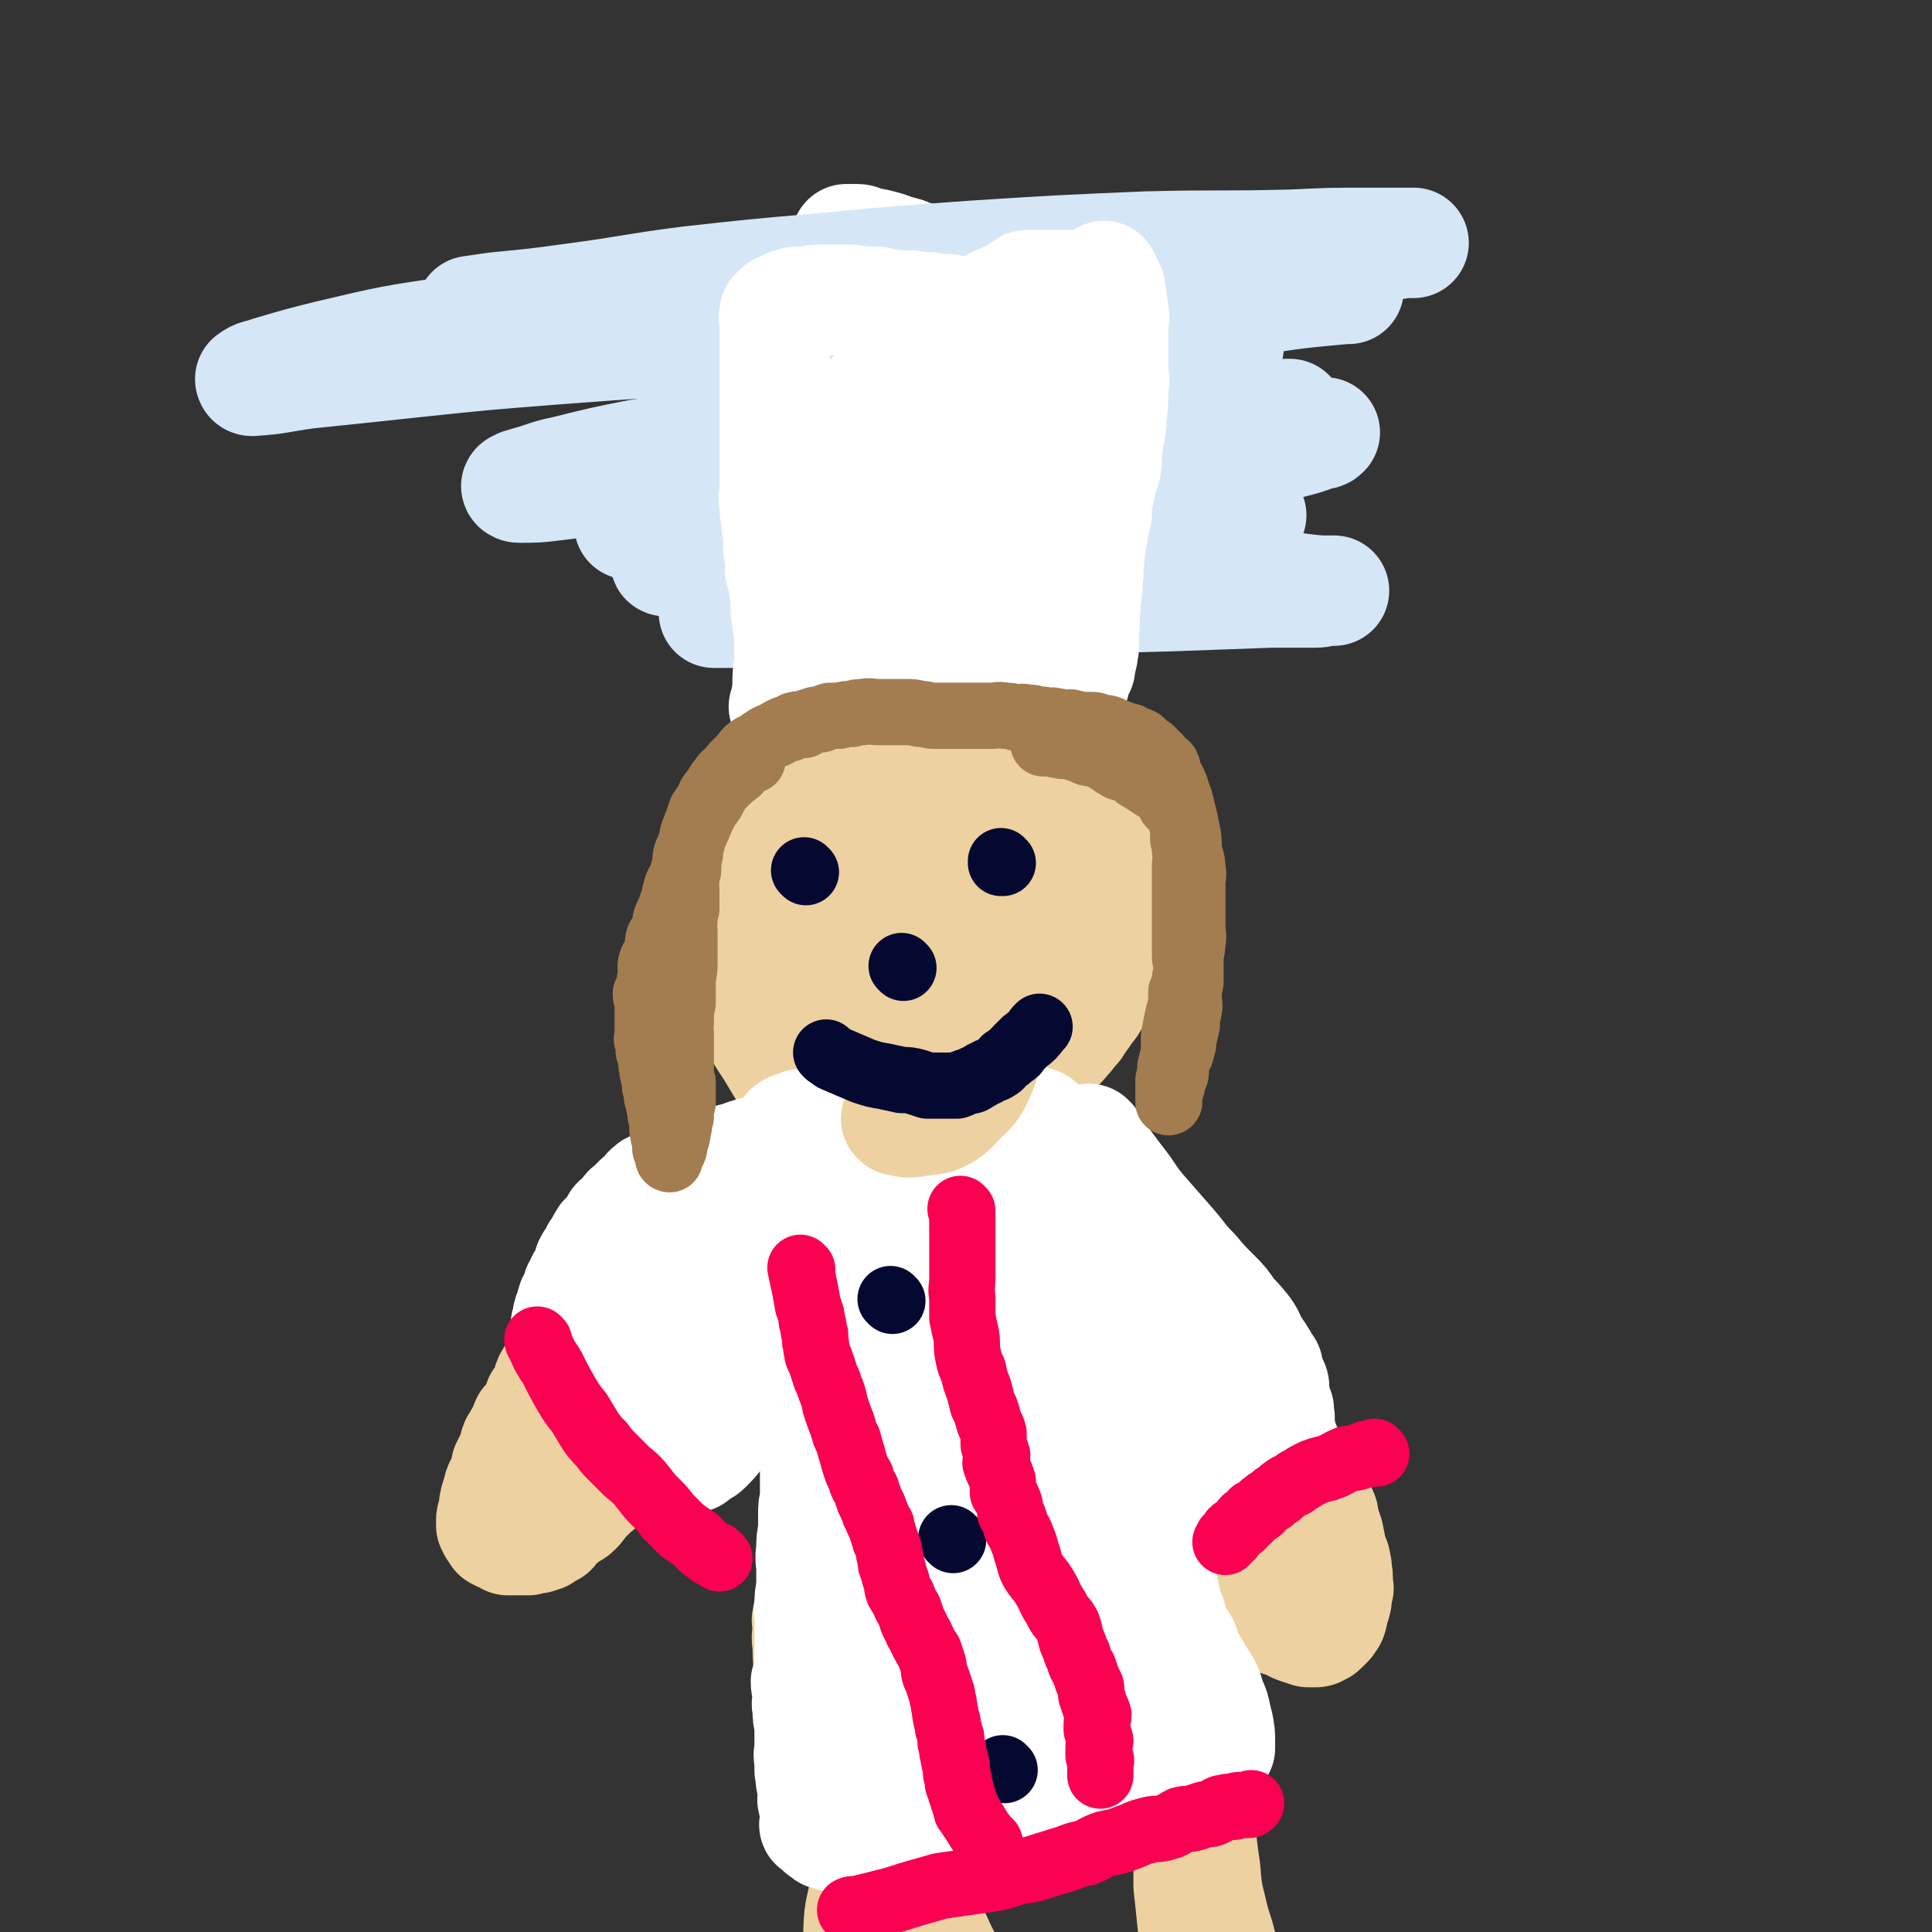
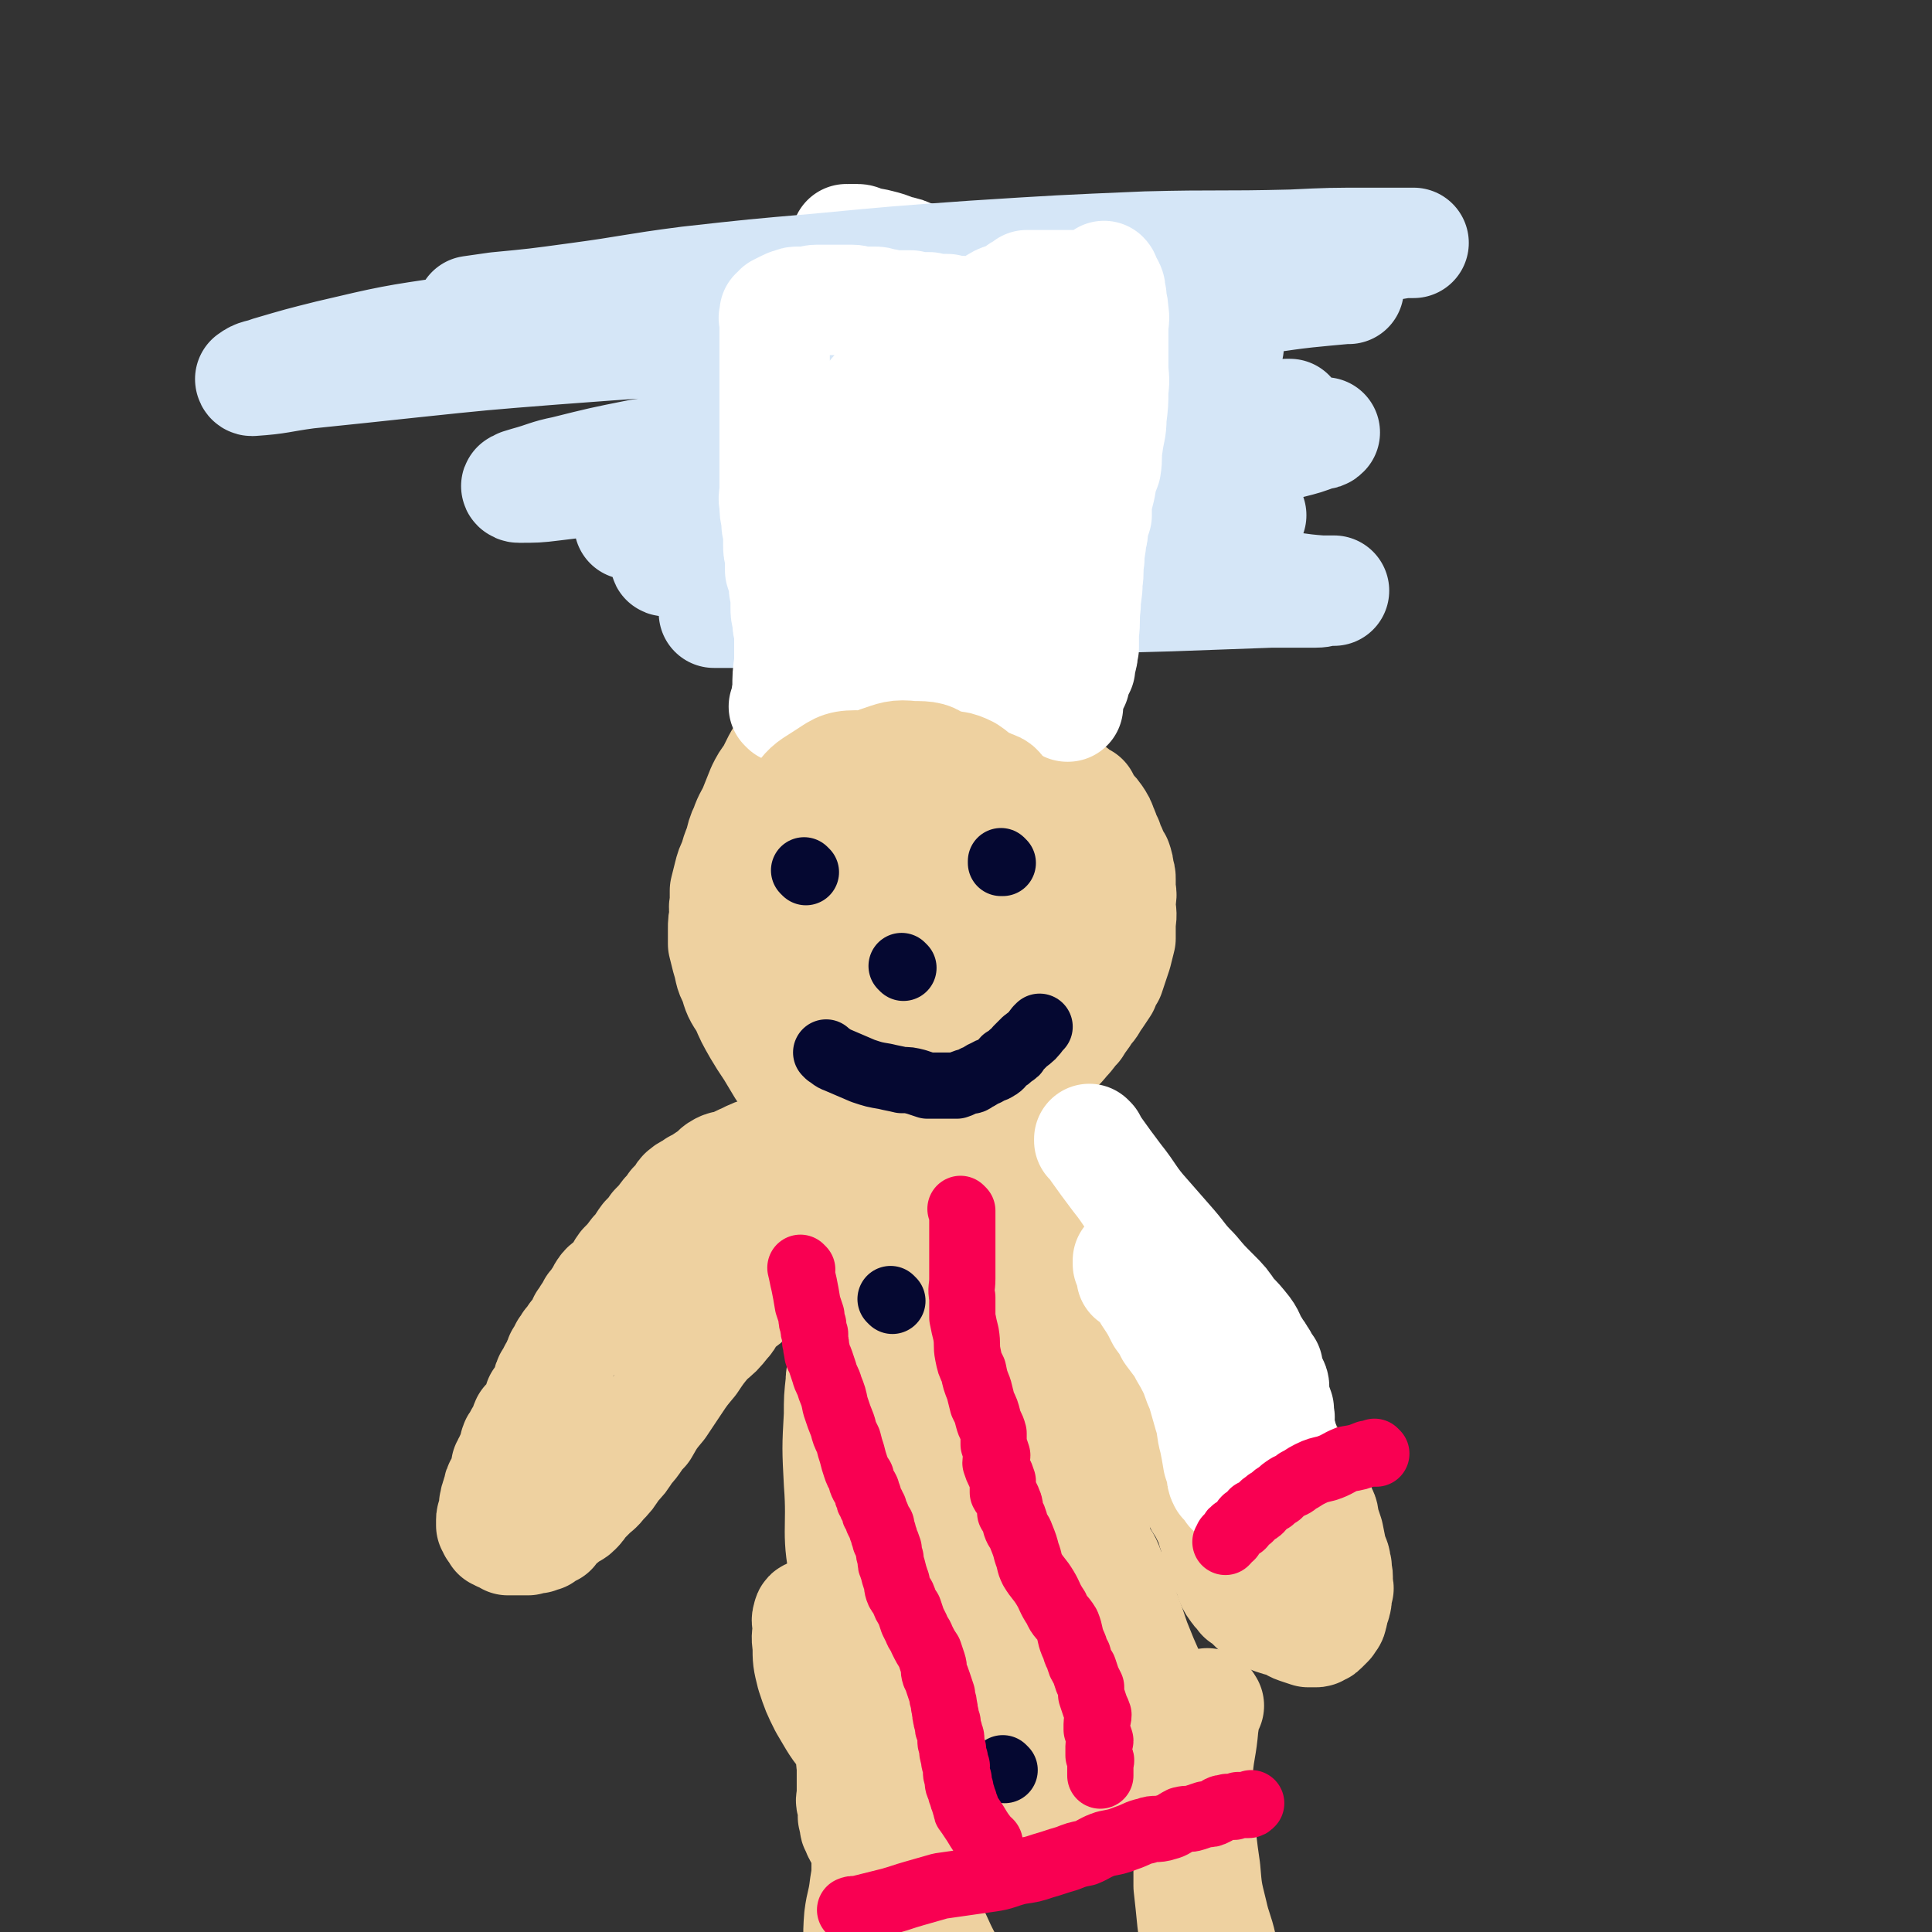
<svg xmlns="http://www.w3.org/2000/svg" viewBox="0 0 1050 1050" version="1.1">
  <rect x="0" y="0" width="1050" height="1050" fill="#333333" stroke="none" />
  <g fill="none" stroke="#EED1A0" stroke-width="60" stroke-linecap="round" stroke-linejoin="round">
    <path d="M511,375c0,0 -1,-1 -1,-1 0,0 0,1 1,1 0,0 0,0 0,0 0,0 -1,-1 -1,-1 0,0 0,1 1,1 0,0 0,0 0,0 0,0 -1,-1 -1,-1 0,0 0,1 1,1 0,0 0,0 0,0 0,0 -1,-1 -1,-1 0,0 0,1 1,1 0,0 0,0 0,0 -3,-1 -3,-1 -5,-1 -4,-2 -4,-2 -9,-3 -4,-1 -4,-1 -7,-1 -3,-1 -3,0 -5,0 -2,0 -2,0 -3,0 -3,0 -3,0 -5,1 -1,0 -1,0 -3,0 -2,1 -2,1 -4,2 -2,1 -2,1 -4,2 -2,1 -2,1 -4,2 -2,1 -2,1 -4,2 -2,1 -2,1 -3,3 -1,1 -1,1 -2,3 -2,2 -2,1 -5,3 -1,1 -1,2 -3,4 -2,2 -2,1 -4,3 -2,2 -2,2 -3,4 -2,2 -2,2 -5,4 -2,2 -2,1 -4,3 -2,2 -1,2 -3,4 -1,2 -2,1 -3,3 -2,4 -2,4 -4,8 -3,4 -3,4 -5,8 -2,5 -2,5 -4,10 -2,5 -3,5 -5,11 -2,4 -2,5 -3,9 -2,5 -2,5 -3,9 -2,4 -2,4 -3,8 -1,4 -1,4 -2,8 0,3 0,3 0,7 -1,3 0,3 0,6 -1,4 -1,4 -1,8 0,4 0,4 0,8 1,4 1,4 2,8 2,6 1,7 4,12 2,7 2,7 6,13 3,7 3,7 7,14 3,5 3,5 7,11 3,5 3,5 6,10 4,5 4,5 7,9 3,4 3,5 7,8 4,3 4,3 8,5 5,3 5,3 10,5 5,3 5,2 11,4 6,1 6,1 11,2 7,0 7,0 14,0 5,1 6,1 11,1 6,-1 6,-2 13,-3 5,-2 5,-1 11,-3 5,-2 5,-2 10,-5 5,-3 5,-3 10,-7 5,-3 5,-3 9,-6 4,-4 4,-4 8,-8 3,-5 2,-5 6,-9 4,-5 4,-4 8,-9 3,-3 3,-4 6,-7 3,-5 3,-4 6,-9 3,-3 2,-3 5,-7 2,-3 2,-3 4,-6 1,-3 1,-3 3,-6 1,-3 1,-3 2,-6 1,-3 1,-3 2,-6 1,-4 1,-4 2,-8 0,-5 0,-5 0,-9 1,-5 0,-5 0,-10 0,-4 1,-4 0,-7 0,-3 0,-3 0,-6 0,-2 0,-2 -1,-5 0,-2 0,-2 -1,-5 -2,-3 -2,-3 -3,-6 -1,-2 -1,-2 -2,-5 -2,-3 -1,-3 -3,-7 -1,-3 -1,-3 -3,-6 -2,-3 -2,-2 -4,-5 -2,-2 -2,-2 -3,-5 -2,-1 -2,-1 -4,-2 -2,-3 -3,-2 -5,-4 -4,-3 -3,-3 -7,-5 -3,-2 -3,-2 -7,-4 -4,-2 -4,-2 -7,-3 -4,-2 -4,-2 -8,-4 -3,-1 -4,-1 -7,-2 -2,-1 -2,-2 -5,-3 -2,-1 -3,-1 -6,-1 -2,-1 -2,-1 -4,-2 -3,-1 -3,-1 -5,-3 -3,-1 -3,-1 -5,-2 -2,-1 -2,-1 -3,-2 -4,-2 -4,-2 -7,-3 -2,-2 -2,-2 -4,-3 -2,-1 -2,-1 -4,-2 -2,0 -2,0 -3,-1 -2,-1 -2,-1 -4,-2 -1,0 -1,-1 -3,-1 0,-1 -1,0 -1,0 -1,0 -1,0 -2,0 0,0 0,0 0,0 0,0 0,-1 0,-1 " />
    <path d="M423,624c0,0 -1,-1 -1,-1 0,0 0,0 1,1 0,0 0,0 0,0 0,0 -1,-1 -1,-1 0,0 0,0 1,1 0,0 0,0 0,0 0,0 -1,-1 -1,-1 0,0 0,0 1,1 0,0 0,0 0,0 -3,0 -3,0 -6,1 -7,2 -7,2 -13,5 -3,1 -3,2 -6,3 -3,1 -4,0 -7,2 -2,1 -2,2 -4,4 -2,1 -3,1 -5,3 -2,1 -2,1 -4,2 -1,1 -1,1 -3,2 -2,1 -2,1 -3,2 -2,1 -1,2 -2,4 -2,2 -2,2 -4,3 -2,3 -2,3 -4,5 -3,4 -3,4 -6,7 -2,3 -2,3 -5,6 -3,4 -2,4 -6,8 -3,4 -3,4 -6,7 -3,4 -2,5 -5,8 -3,3 -4,2 -6,5 -2,3 -1,3 -3,5 -1,2 -1,2 -3,4 -1,2 -1,2 -3,5 -1,2 -1,2 -2,3 -1,3 -1,3 -2,5 -1,1 -1,1 -3,3 -1,2 -1,2 -3,4 -1,2 -1,2 -2,3 -1,2 -1,2 -2,4 -1,1 -1,1 -1,3 -1,1 -1,1 -1,2 -1,2 -1,2 -2,3 -1,2 -1,2 -2,4 -1,1 -1,1 -1,3 -1,1 -1,1 -1,3 -1,2 -1,2 -2,3 -1,2 -1,2 -2,3 -1,3 0,3 -1,5 -1,2 -2,2 -3,4 -1,1 -1,1 -3,3 -1,2 0,2 -1,3 -1,2 -1,2 -2,4 -1,1 -1,1 -1,3 -1,1 -2,1 -2,2 -1,2 0,2 0,3 -1,2 -1,2 -2,4 -1,1 -1,1 -1,2 -1,1 -1,1 -1,2 -1,1 -1,1 -1,2 0,1 0,1 0,2 -1,2 -1,2 -1,4 -1,1 -1,1 -2,3 -1,1 -1,1 -1,3 -1,2 -1,2 -1,3 -1,2 -1,2 -1,4 -1,1 0,1 0,3 0,1 -1,1 -1,2 0,1 0,1 0,2 -1,1 -1,1 -1,2 0,0 0,0 0,1 0,0 0,0 0,1 0,0 0,0 0,1 0,0 0,0 0,0 0,0 0,0 1,1 0,0 0,0 0,1 0,0 0,0 1,1 0,0 0,0 1,1 0,0 0,0 0,1 1,0 1,0 2,1 1,0 1,0 2,0 0,1 0,0 1,1 0,0 1,-1 1,0 0,0 0,0 0,1 1,0 1,0 2,0 1,0 1,0 2,0 1,0 1,0 2,0 1,0 1,0 2,0 1,0 1,0 1,0 1,0 1,0 2,0 1,-1 1,-1 3,-1 0,-1 0,0 1,0 1,0 1,0 1,0 1,-1 1,-1 1,-1 1,-1 1,0 2,0 0,0 0,0 0,0 1,-1 1,-1 1,-1 1,-1 1,-1 2,-2 1,0 1,0 2,0 1,-1 0,-1 1,-2 2,-1 1,-1 3,-3 2,-1 2,-1 4,-3 2,-2 3,-1 5,-3 2,-2 2,-2 3,-4 3,-3 3,-3 5,-5 3,-3 4,-3 6,-6 4,-4 4,-4 7,-9 4,-4 4,-4 7,-9 5,-5 4,-6 9,-11 4,-7 4,-7 9,-13 4,-6 4,-6 8,-12 4,-6 4,-6 9,-12 4,-6 4,-6 9,-12 5,-4 5,-4 9,-9 3,-3 2,-4 5,-7 3,-4 4,-3 7,-6 3,-4 2,-4 5,-7 3,-3 4,-2 6,-5 3,-3 3,-3 5,-6 2,-3 3,-3 5,-6 2,-4 2,-5 5,-8 2,-4 2,-3 5,-7 2,-2 1,-3 3,-6 2,-2 2,-3 4,-5 2,-3 3,-3 5,-6 2,-2 2,-3 4,-5 1,-1 1,-1 3,-3 1,-1 1,-1 2,-2 1,-1 1,-1 2,-2 1,-1 1,0 2,-1 2,-1 2,-1 4,-2 0,0 0,0 0,0 " />
    <path d="M549,635c0,0 -1,-1 -1,-1 0,0 0,0 0,1 0,0 0,0 0,0 1,0 0,-1 0,-1 0,0 0,0 0,1 0,0 0,0 0,0 1,0 0,-1 0,-1 0,0 0,0 0,1 0,0 0,0 0,0 1,0 0,-1 0,-1 0,0 0,0 0,1 0,0 0,0 0,0 1,0 -1,-1 0,-1 4,0 5,1 10,1 5,0 5,-1 11,0 2,0 2,0 4,1 2,0 2,1 4,1 2,1 2,1 4,2 2,1 2,1 3,2 2,1 2,1 4,3 3,2 3,2 5,4 3,4 3,4 7,8 3,5 3,6 7,11 5,6 5,6 9,12 4,6 4,6 8,11 4,4 4,4 8,8 4,3 5,3 8,6 5,3 5,3 9,6 3,3 2,4 5,7 2,3 3,3 5,6 3,3 3,3 5,6 3,4 2,5 5,9 2,3 3,3 5,6 1,4 1,4 2,8 2,3 3,3 5,7 2,4 2,4 4,8 2,4 2,4 5,8 2,3 2,3 5,6 2,4 2,4 5,8 2,4 2,4 4,8 3,4 3,4 5,8 3,4 2,4 5,8 2,4 3,4 4,8 2,3 1,4 2,7 1,3 1,3 2,6 1,5 1,5 2,10 1,3 2,3 2,7 1,1 0,1 0,3 1,2 1,2 1,3 0,2 0,2 0,3 0,1 0,1 0,2 0,1 1,1 0,2 0,1 -1,1 -1,2 0,2 1,2 0,5 0,1 -1,1 -1,3 -1,2 0,2 -1,4 0,2 -1,2 -2,4 -2,2 -2,2 -3,3 -1,1 -1,1 -3,1 0,1 0,1 -1,1 -2,0 -2,0 -4,0 -3,-1 -3,-1 -6,-2 -3,-1 -3,-2 -6,-3 -4,-1 -4,-1 -7,-2 -3,-2 -3,-1 -6,-3 -3,-2 -3,-2 -6,-5 -2,-2 -2,-2 -5,-4 -2,-3 -2,-2 -4,-5 -3,-4 -2,-5 -4,-9 -3,-6 -3,-6 -5,-11 -2,-5 -1,-6 -3,-11 -1,-4 -1,-4 -3,-8 -2,-4 -2,-4 -4,-7 -2,-4 -2,-4 -4,-8 -2,-3 -2,-3 -4,-6 -2,-4 -2,-4 -4,-7 -2,-4 -3,-3 -5,-7 -4,-5 -5,-5 -8,-10 -4,-4 -4,-4 -7,-9 -3,-4 -2,-4 -5,-9 -3,-5 -3,-4 -6,-9 -2,-4 -2,-4 -5,-8 -1,-3 -1,-3 -3,-6 -2,-5 -2,-5 -4,-9 -2,-4 -2,-4 -4,-9 -2,-5 -3,-4 -5,-9 -2,-4 -2,-4 -3,-8 -2,-4 -2,-4 -3,-8 -2,-4 -2,-4 -4,-7 -1,-4 -1,-4 -2,-7 -1,-2 -1,-2 -2,-5 -1,-3 -1,-3 -2,-6 -2,-3 -2,-3 -3,-6 -2,-2 -1,-2 -3,-5 0,-1 -1,-1 -2,-2 0,-1 -1,-1 -1,-2 0,0 1,-1 0,-1 0,-1 0,-1 -1,-2 -1,-1 -1,-1 -2,-2 0,0 0,0 0,0 0,0 0,0 -1,0 0,0 0,0 0,0 " />
    <path d="M405,678c0,0 -1,-1 -1,-1 0,0 0,0 1,1 0,0 0,0 0,0 0,0 -1,-1 -1,-1 0,0 0,0 1,1 0,0 0,0 0,0 0,0 -1,-1 -1,-1 -2,4 -2,5 -4,10 -5,8 -6,8 -11,17 -4,7 -3,7 -7,14 -2,6 -2,6 -5,12 -2,4 -2,4 -4,9 -1,2 -1,2 -2,5 0,1 -1,1 -1,2 0,0 0,0 0,0 0,-2 0,-2 1,-4 2,-8 2,-8 5,-16 3,-8 4,-8 6,-16 2,-5 2,-5 4,-11 1,-2 0,-3 1,-5 1,-1 1,0 2,0 0,0 0,0 0,0 -3,4 -3,4 -5,8 -3,6 -3,6 -6,11 -3,6 -3,6 -6,11 -2,5 -2,5 -5,10 -1,3 -2,3 -4,6 0,0 0,0 0,0 " />
    <path d="M482,627c0,0 -1,-1 -1,-1 0,0 0,0 1,1 0,0 0,0 0,0 0,0 -1,-1 -1,-1 0,0 0,0 1,1 0,0 0,0 0,0 0,0 -1,-1 -1,-1 -1,2 0,3 -1,5 -1,7 -1,7 -3,14 -1,6 -2,6 -3,13 -1,6 -1,6 -2,12 -1,7 -1,7 -2,14 -1,9 0,9 0,18 -1,7 -1,7 -2,15 -1,7 -1,7 -2,14 -1,8 -1,8 -2,16 0,8 -1,8 -1,15 -1,8 0,8 0,15 -1,7 -1,7 -1,14 -1,6 0,6 0,12 0,6 0,6 0,11 0,5 0,5 0,10 -1,5 -1,5 -2,9 0,5 0,5 1,11 0,4 0,4 0,9 0,5 0,5 0,10 0,4 0,4 0,9 0,4 -1,4 0,9 0,4 0,4 1,7 0,4 0,4 0,7 0,3 0,3 0,7 0,3 0,3 0,7 0,4 0,4 0,8 0,5 0,5 0,9 0,5 -1,5 0,10 0,4 1,4 1,8 0,5 0,5 0,10 -1,3 0,3 0,7 0,3 0,3 0,7 0,2 0,2 0,4 0,2 0,2 0,4 0,2 -1,2 0,4 0,1 0,1 1,3 0,1 0,1 0,3 0,1 -1,1 0,2 0,2 0,2 1,3 0,1 -1,1 0,2 0,0 0,0 1,1 0,2 0,2 1,3 0,1 0,1 1,1 1,1 1,1 2,2 2,1 2,1 4,2 3,1 3,1 6,2 4,1 4,1 8,2 4,1 4,0 9,1 5,0 5,-1 10,-1 5,0 5,0 10,0 4,0 4,1 8,0 5,0 5,0 9,-1 4,0 4,0 8,-1 4,0 4,0 9,-1 3,-1 3,-1 6,-2 3,-1 3,-1 7,-3 3,-1 3,-2 6,-4 4,-2 4,-2 8,-4 5,-4 5,-4 9,-8 7,-5 7,-5 13,-9 7,-5 7,-4 14,-8 5,-3 5,-3 11,-5 4,-2 4,-2 8,-3 3,-1 3,-1 6,-2 2,-1 2,-1 4,-2 1,0 1,1 2,0 0,0 0,0 1,-1 0,0 0,0 0,0 0,0 0,0 0,0 1,1 0,0 0,0 0,0 0,0 0,0 0,0 0,0 0,0 1,1 0,0 0,0 0,0 0,0 0,0 0,0 0,0 0,0 1,1 0,1 0,0 -1,-1 0,-1 -1,-2 -1,-3 -1,-3 -3,-6 -2,-4 -2,-4 -4,-9 -3,-5 -4,-5 -7,-10 -3,-7 -3,-7 -6,-14 -4,-9 -4,-9 -8,-19 -3,-9 -3,-9 -6,-17 -3,-7 -3,-7 -5,-13 -2,-5 -2,-6 -4,-11 -2,-5 -3,-4 -5,-9 -2,-6 -1,-7 -3,-13 -2,-7 -2,-7 -4,-15 -2,-7 -1,-7 -3,-15 -2,-7 -2,-7 -5,-14 -2,-7 -2,-7 -4,-13 -2,-5 -2,-5 -4,-11 -2,-5 -2,-5 -3,-10 -2,-6 -2,-6 -3,-12 -3,-7 -3,-7 -5,-14 -2,-7 -2,-7 -4,-14 -1,-7 -1,-7 -3,-14 -2,-6 -1,-6 -3,-12 -2,-6 -3,-5 -5,-11 -2,-7 -1,-7 -3,-14 -2,-8 -2,-8 -5,-15 -2,-6 -2,-6 -5,-13 -1,-4 -1,-4 -2,-8 -1,-3 -2,-3 -3,-5 -1,0 -1,0 -2,0 0,-1 1,-1 0,-1 0,0 -1,0 -1,1 -1,4 -2,5 -2,9 0,14 1,14 2,27 1,18 1,18 3,35 3,22 4,22 8,44 5,25 5,25 10,50 5,22 4,22 10,44 4,20 5,20 10,40 5,17 4,17 9,35 3,13 4,12 8,25 3,12 2,12 5,24 1,7 1,7 3,15 1,3 1,3 1,6 1,3 1,3 0,5 0,2 1,3 -1,4 -2,1 -3,1 -7,0 -7,-1 -8,0 -14,-4 -12,-7 -12,-8 -22,-19 -13,-14 -13,-14 -23,-30 -12,-20 -12,-20 -20,-42 -9,-25 -9,-26 -14,-52 -6,-31 -7,-31 -9,-62 -1,-33 1,-33 3,-65 1,-18 1,-18 4,-36 1,-9 1,-10 4,-18 2,-3 2,-3 4,-5 1,-1 2,-1 3,-1 3,2 3,2 5,5 6,12 7,12 10,25 6,23 6,23 10,46 5,33 4,33 8,66 4,30 4,30 9,60 3,23 3,23 8,47 3,17 3,17 7,35 3,13 4,13 6,27 2,6 1,6 2,13 0,3 0,3 -1,7 -1,1 0,3 -2,3 -4,1 -5,1 -9,0 -8,-3 -9,-2 -16,-7 -14,-11 -14,-12 -27,-27 -16,-19 -17,-19 -29,-40 -14,-24 -16,-24 -23,-50 -6,-25 -2,-26 -4,-52 -1,-19 -1,-19 0,-37 0,-9 0,-9 1,-18 0,-3 0,-3 1,-5 1,-1 1,-1 2,0 4,1 5,0 8,3 8,8 8,9 15,19 9,16 9,16 17,33 10,22 9,23 17,45 9,23 10,23 17,47 8,26 7,26 14,52 4,14 4,14 8,27 1,6 2,5 3,11 1,2 1,3 -1,4 -2,2 -3,2 -7,2 -9,1 -10,2 -19,0 -14,-2 -14,-3 -27,-9 -12,-5 -13,-6 -23,-14 -12,-9 -12,-9 -21,-20 -7,-8 -7,-9 -13,-19 -4,-8 -4,-8 -7,-17 -2,-8 -2,-8 -2,-16 -1,-5 0,-5 0,-10 0,-3 -1,-3 0,-5 0,-2 1,-2 3,-2 4,-2 5,-2 9,-3 1,-1 1,-1 3,-1 " />
    <path d="M477,1016c0,0 -1,-1 -1,-1 0,0 0,0 1,0 0,0 0,0 0,0 0,1 -1,0 -1,0 0,0 0,0 1,0 0,0 0,0 0,0 -1,4 -1,4 -2,8 -1,9 -1,9 -3,18 -2,11 -2,11 -3,22 -1,8 -2,8 -2,16 0,8 0,8 1,16 0,4 0,4 0,9 0,3 0,3 0,6 0,0 0,0 0,1 0,0 0,0 0,0 0,1 -1,1 -1,0 -1,-3 0,-3 0,-7 -1,-8 0,-8 0,-16 0,-11 -1,-11 0,-23 0,-11 -1,-11 0,-23 1,-8 2,-8 3,-17 1,-6 1,-6 1,-12 1,-3 1,-3 2,-6 1,-2 1,-2 2,-4 0,0 0,-1 0,-1 2,1 3,0 4,2 6,5 6,6 11,13 6,8 5,9 10,18 5,10 5,10 10,21 4,9 5,9 9,19 3,8 3,8 6,17 3,7 3,7 6,14 1,3 1,3 1,5 0,0 0,0 0,0 " />
    <path d="M657,927c0,0 -1,-1 -1,-1 0,0 0,0 0,0 0,0 0,0 0,0 1,1 0,-1 0,0 -1,5 -1,6 -2,12 -1,12 -2,12 -3,23 0,13 0,13 1,26 1,15 1,15 3,29 1,12 1,12 4,24 2,9 3,9 5,18 2,11 2,11 4,22 1,10 1,10 2,20 1,9 2,8 3,17 1,7 0,7 0,14 0,5 1,5 0,9 0,3 0,3 -1,6 0,1 0,1 0,2 0,0 0,0 0,0 -1,-1 -2,-1 -3,-4 -3,-7 -3,-7 -5,-15 -3,-10 -3,-10 -5,-21 -2,-11 -2,-11 -3,-22 -2,-10 -1,-10 -2,-20 -1,-9 -1,-9 -2,-18 0,-8 -1,-8 -1,-15 -1,-5 0,-5 -1,-10 0,-4 -1,-4 -2,-7 0,-2 0,-2 0,-4 0,-1 0,-1 -1,-2 0,0 0,0 0,0 0,0 0,0 0,-1 0,0 0,0 0,0 0,2 0,2 -1,4 0,6 0,6 0,12 1,9 1,9 2,19 1,9 2,9 3,19 2,10 3,10 5,21 1,9 1,9 3,18 1,6 2,6 3,12 0,2 0,2 -1,4 0,0 0,0 0,0 " />
  </g>
  <g fill="none" stroke="#FFFFFF" stroke-width="60" stroke-linecap="round" stroke-linejoin="round">
-     <path d="M429,654c0,0 -1,-1 -1,-1 0,0 0,0 1,1 0,0 0,0 0,0 0,0 -1,-1 -1,-1 0,0 0,0 1,1 0,0 0,0 0,0 0,0 -1,-1 -1,-1 0,0 0,0 1,1 0,0 0,0 0,0 0,8 0,8 1,17 0,9 0,9 1,19 1,8 1,8 2,15 1,7 2,7 3,13 2,8 2,8 3,16 1,8 1,8 2,16 0,8 0,8 0,17 1,7 0,7 1,15 0,7 0,7 1,13 0,5 0,5 0,10 0,5 0,5 0,10 -1,4 -1,4 -1,8 0,5 0,5 0,9 -1,5 -1,5 -1,10 -1,6 0,6 0,11 0,5 0,5 0,10 -1,5 -1,5 -1,10 -1,3 0,3 0,7 0,3 0,3 0,6 0,3 0,3 0,6 0,3 0,3 0,6 0,3 0,3 0,5 0,3 0,3 0,6 -1,3 -1,2 -2,5 0,3 1,4 1,7 0,4 -1,4 0,8 0,4 0,4 1,8 0,3 0,3 0,7 0,4 0,4 0,7 0,2 -1,2 0,5 0,3 0,3 0,5 0,2 0,2 1,4 0,1 -1,1 0,3 0,2 0,2 1,3 0,1 0,1 0,2 0,2 0,2 0,3 0,2 -1,2 0,3 0,1 0,1 1,2 0,1 0,1 0,2 0,1 0,1 0,3 0,0 0,0 0,1 0,1 0,1 0,2 0,0 0,0 0,0 0,0 0,0 0,0 0,1 0,1 0,2 0,0 0,0 0,0 0,0 -1,1 0,1 0,0 0,-1 1,-1 0,1 0,1 0,1 0,0 0,0 0,0 0,1 -1,0 -1,0 0,0 1,1 2,1 0,1 0,1 1,1 0,1 0,1 1,1 1,1 1,1 2,2 1,0 1,0 1,0 2,1 2,1 3,1 1,0 1,0 2,0 1,1 1,1 3,1 2,1 2,0 5,0 2,1 2,1 4,0 4,0 4,0 9,-1 5,0 5,0 10,-1 6,-1 6,-1 11,-1 5,-1 5,-2 10,-2 6,-1 6,0 12,-1 5,0 5,0 10,-1 5,-1 5,-1 10,-2 6,-1 6,-1 13,-2 3,-1 3,-1 6,-2 3,0 3,-1 5,-1 2,-1 2,-1 5,-2 3,-1 3,0 6,-2 3,-1 3,-1 6,-3 3,-2 3,-2 7,-4 3,-3 4,-2 7,-4 3,-2 3,-3 6,-5 5,-2 5,-1 9,-3 4,-2 4,-2 8,-4 5,-2 5,-2 10,-3 4,-2 4,-2 7,-3 3,-2 3,-2 6,-3 3,0 3,0 5,-1 1,0 1,0 2,-1 2,0 2,0 3,0 1,0 1,0 1,0 1,1 1,1 2,1 1,0 1,0 2,0 1,1 0,1 1,1 1,1 1,1 2,1 1,0 1,0 2,0 0,1 0,0 1,0 1,0 1,0 2,0 0,0 0,0 0,0 0,0 0,0 0,0 0,-1 0,-1 0,-3 0,-5 0,-5 -1,-10 -2,-7 -1,-7 -4,-13 -2,-7 -2,-7 -6,-13 -3,-5 -3,-5 -6,-10 -2,-4 -1,-4 -3,-8 -2,-3 -3,-3 -4,-6 -2,-3 -1,-3 -2,-6 -1,-5 -2,-5 -3,-9 -1,-5 -1,-5 -2,-10 -1,-5 -1,-5 -2,-10 -1,-5 -2,-5 -3,-9 -1,-5 0,-5 -1,-10 -1,-4 -2,-4 -3,-9 -1,-4 0,-4 -1,-9 -2,-4 -2,-4 -3,-9 -2,-5 -1,-5 -2,-10 -1,-5 -1,-5 -2,-10 -2,-5 -2,-5 -3,-10 -2,-5 -1,-5 -2,-10 -1,-6 -1,-6 -2,-12 -1,-6 -3,-6 -4,-11 -1,-6 0,-6 -1,-12 -1,-5 -2,-4 -3,-9 -1,-5 -1,-5 -2,-9 0,-4 0,-4 -1,-8 -1,-4 -1,-4 -2,-7 -1,-4 -1,-4 -1,-8 -1,-6 -1,-6 -2,-12 -1,-7 -1,-7 -3,-15 -1,-8 -1,-8 -3,-15 -1,-7 -1,-7 -3,-14 -2,-4 -2,-4 -4,-8 -2,-3 -2,-3 -4,-6 -2,-3 -2,-3 -4,-5 -2,-1 -2,-1 -4,-2 -2,-1 -1,-2 -3,-3 -3,-1 -3,-1 -6,-1 -4,-1 -4,0 -7,0 -4,0 -4,0 -8,0 -2,0 -2,-1 -5,0 -3,0 -3,0 -6,1 -3,1 -3,1 -7,2 -4,1 -4,1 -8,1 -4,1 -4,1 -8,2 -4,1 -4,1 -9,2 -5,0 -5,0 -9,1 -5,1 -5,2 -10,3 -3,1 -3,0 -7,1 -3,1 -3,1 -6,2 -3,1 -3,1 -5,2 -3,0 -3,0 -5,1 -1,0 -1,0 -3,1 -1,0 -1,-1 -1,0 -1,0 -1,0 -2,1 -1,1 -2,0 -3,2 -2,5 -1,5 -2,11 -1,11 -1,11 0,22 1,17 1,17 4,34 4,19 4,19 8,38 5,21 7,21 12,43 4,21 3,21 8,42 3,17 4,17 7,33 3,11 3,11 5,22 3,12 3,12 5,24 1,5 0,5 1,10 0,0 0,1 0,1 0,-1 0,-2 0,-4 -1,-6 -1,-6 -2,-11 -2,-12 -2,-12 -5,-23 -5,-24 -6,-24 -11,-47 -6,-26 -5,-26 -10,-52 -5,-22 -4,-22 -9,-44 -2,-12 -3,-12 -6,-24 -2,-9 -2,-9 -3,-19 -1,-3 -1,-3 -1,-6 0,-2 0,-3 0,-3 1,1 2,3 3,6 5,16 6,16 10,31 9,29 8,29 15,58 9,33 8,33 16,67 7,29 7,29 13,58 4,17 5,17 9,34 2,12 3,12 5,25 1,12 2,12 2,24 0,4 -1,6 -3,9 -1,1 -3,0 -4,-1 -6,-4 -7,-5 -11,-11 -9,-14 -9,-14 -15,-29 -10,-25 -10,-25 -17,-51 -8,-34 -6,-34 -12,-69 -5,-35 -6,-35 -10,-70 -2,-26 -1,-26 -1,-53 0,-19 0,-19 2,-38 1,-11 0,-12 4,-22 1,-3 4,-5 5,-4 4,5 3,8 5,15 4,18 4,18 7,37 6,29 6,29 10,59 6,37 5,37 10,74 6,36 6,36 13,71 5,26 4,26 12,50 5,15 7,15 13,29 4,8 5,8 8,16 1,1 1,2 0,1 -1,-5 -1,-6 -3,-12 -6,-16 -7,-16 -12,-32 -11,-30 -11,-31 -20,-62 -10,-34 -11,-34 -19,-69 -7,-29 -6,-29 -12,-58 -4,-23 -5,-23 -8,-45 -1,-10 -1,-11 1,-21 0,-3 1,-5 4,-6 3,0 5,1 7,5 9,15 10,15 16,32 10,30 8,30 17,60 10,34 9,34 21,67 10,27 11,27 22,53 8,17 8,17 17,34 4,9 5,9 10,17 2,3 5,7 4,7 0,0 -2,-3 -4,-7 -8,-14 -8,-14 -15,-28 -9,-21 -9,-21 -17,-42 -9,-27 -9,-27 -17,-54 -9,-31 -8,-31 -16,-64 -7,-31 -7,-31 -13,-63 -5,-24 -4,-24 -7,-47 -2,-13 -2,-13 -3,-26 0,-1 0,-4 0,-3 1,1 2,3 3,7 7,18 7,18 13,36 11,31 11,31 22,61 12,36 13,36 26,72 12,33 12,33 24,66 8,22 7,22 16,44 3,7 4,7 8,14 1,3 3,7 2,6 -2,-2 -4,-6 -7,-12 -7,-13 -7,-12 -13,-26 -9,-20 -10,-20 -17,-41 -9,-29 -8,-30 -14,-60 -6,-28 -6,-28 -9,-57 -2,-22 -1,-22 -1,-44 1,-17 1,-17 4,-33 2,-8 3,-14 8,-15 4,-1 6,5 9,12 7,14 7,15 11,31 8,31 6,31 14,62 8,35 8,35 17,69 7,31 8,31 14,62 5,20 4,20 9,41 2,8 2,8 4,17 0,3 2,5 1,5 0,0 -2,-2 -4,-4 -8,-10 -9,-10 -14,-21 -12,-25 -11,-25 -21,-51 -11,-30 -11,-30 -20,-60 -7,-23 -7,-24 -13,-47 -5,-18 -5,-18 -10,-37 -2,-8 -2,-8 -4,-16 -2,-5 -3,-5 -4,-9 0,-1 1,-2 1,-2 4,4 4,5 7,10 8,12 9,12 15,25 10,25 9,25 18,51 9,26 7,27 17,51 5,11 6,11 14,20 3,4 5,5 9,6 1,1 2,-1 1,-2 -3,-13 -4,-13 -9,-27 -8,-22 -9,-22 -17,-45 -10,-29 -10,-29 -19,-59 -8,-25 -6,-25 -14,-50 -4,-12 -4,-12 -10,-23 -1,-2 -2,-4 -3,-3 -2,2 -1,5 -2,9 -1,8 -2,9 -1,17 1,8 3,8 5,16 1,4 0,4 0,8 " />
-     <path d="M411,627c0,0 -1,-1 -1,-1 0,0 0,0 1,1 0,0 0,0 0,0 0,0 -1,-1 -1,-1 0,0 0,0 1,1 0,0 0,0 0,0 0,0 -1,-1 -1,-1 0,0 0,0 1,1 0,0 0,0 0,0 0,0 -1,-1 -1,-1 0,0 0,0 1,1 0,0 0,0 0,0 0,0 -1,-1 -1,-1 0,0 0,0 1,1 0,0 0,0 0,0 0,0 -1,-1 -1,-1 0,0 0,0 1,1 0,0 0,0 0,0 0,0 -1,-1 -1,-1 0,0 0,0 1,1 0,0 0,0 0,0 0,0 -1,-1 -1,-1 0,0 0,0 1,1 0,0 0,0 0,0 0,0 0,-1 -1,-1 -4,1 -4,1 -9,3 -5,1 -5,1 -11,3 -3,0 -3,0 -6,1 -3,0 -3,0 -5,1 -3,1 -3,1 -5,2 -2,1 -2,1 -4,2 -3,1 -3,1 -6,3 -3,2 -4,1 -7,3 -3,1 -3,1 -5,3 -2,2 -2,3 -5,5 -2,2 -2,2 -4,4 -3,2 -2,2 -4,5 -2,1 -2,1 -4,3 -1,2 -1,2 -2,4 -1,2 -2,2 -3,4 -1,1 -2,0 -2,2 -1,1 -1,1 -2,3 -1,2 -1,2 -2,3 -1,2 -1,2 -2,4 -1,1 -1,1 -2,3 0,1 0,2 0,3 -1,2 -1,2 -2,3 -1,2 -1,2 -2,3 0,2 0,2 0,3 -1,1 -1,0 -2,1 0,1 0,1 0,2 -1,1 -1,1 -1,2 -1,1 -1,1 -1,2 -1,1 -1,1 -1,2 -1,1 0,1 0,2 -1,1 -1,1 -1,2 -1,1 -1,1 -1,3 -1,0 0,0 0,1 0,1 0,1 0,2 -1,1 -1,1 -1,1 -1,1 0,1 0,2 0,1 0,1 0,3 0,1 0,1 0,1 0,2 -1,2 0,3 0,1 0,1 1,2 0,2 0,2 0,3 1,2 1,2 2,3 1,2 1,2 2,3 2,1 2,1 3,2 2,2 2,3 4,5 2,2 2,2 5,3 3,4 3,3 7,7 5,4 5,4 9,8 4,4 4,4 8,8 4,4 4,5 8,9 3,3 3,2 7,5 2,2 2,1 5,3 1,1 1,2 3,3 1,0 1,0 3,0 1,0 1,0 2,0 1,-1 1,-1 2,-2 3,-2 3,-1 5,-3 4,-4 4,-4 7,-8 3,-4 3,-5 6,-9 4,-6 5,-6 8,-11 4,-6 3,-7 6,-13 3,-6 3,-6 7,-11 3,-5 3,-4 6,-9 3,-4 3,-4 5,-8 3,-6 4,-6 6,-12 3,-8 2,-8 4,-16 2,-9 2,-9 3,-17 2,-6 1,-6 3,-12 0,-3 1,-3 1,-7 1,-1 0,-1 1,-2 0,0 0,0 0,0 0,0 0,0 0,0 -2,5 -2,5 -4,11 -3,9 -3,9 -7,17 -6,11 -6,11 -12,21 -7,12 -7,12 -14,24 -6,10 -6,10 -12,20 -5,7 -5,7 -9,14 -3,3 -3,4 -6,6 -1,1 -3,2 -3,1 -2,-5 -1,-6 0,-12 2,-15 3,-15 6,-29 5,-20 4,-20 11,-39 8,-21 9,-21 17,-42 7,-14 5,-15 13,-28 2,-4 4,-3 8,-5 1,0 3,-1 3,0 2,3 1,5 1,9 -3,12 -3,13 -8,25 -6,13 -7,13 -16,25 -8,12 -9,12 -18,23 -7,9 -7,9 -15,18 -6,7 -6,7 -12,13 -4,4 -4,4 -8,7 -1,1 -1,2 -2,2 -2,-1 -3,-2 -3,-4 0,-7 1,-7 2,-15 1,-8 1,-8 3,-17 1,-7 2,-7 4,-14 1,-4 1,-4 2,-7 1,-2 0,-2 1,-4 0,0 0,0 0,0 -2,4 -2,4 -4,8 -4,5 -4,5 -8,10 -2,3 -2,3 -4,6 -1,1 0,2 0,3 0,0 0,0 0,0 " />
    <path d="M593,620c0,0 -1,-1 -1,-1 0,0 0,0 0,1 0,0 0,0 0,0 1,0 0,-1 0,-1 0,0 0,0 0,1 0,0 0,0 0,0 1,0 0,-1 0,-1 0,0 0,0 0,1 0,0 0,0 0,0 1,0 0,-1 0,-1 0,0 0,0 0,1 2,2 2,2 4,5 5,7 5,7 11,15 8,10 7,11 16,21 7,8 7,8 14,16 6,7 5,7 12,14 5,6 5,6 11,12 5,5 5,5 9,11 4,4 4,4 8,9 3,4 2,5 5,9 1,3 2,2 3,5 2,2 1,2 2,4 1,1 1,1 2,2 0,0 0,1 0,1 0,1 0,1 0,2 1,1 1,1 1,2 1,2 1,2 2,4 1,2 0,2 0,5 1,2 1,2 1,4 1,2 1,2 2,5 0,1 0,1 0,3 1,2 0,2 0,4 0,1 0,1 0,3 1,2 1,2 1,3 1,2 1,2 0,3 0,2 0,1 -1,3 0,2 0,2 0,4 -1,2 -2,1 -3,3 -2,2 -1,2 -2,4 -2,3 -2,3 -3,5 -2,1 -3,1 -5,3 -1,1 -1,1 -3,2 -1,1 -1,1 -3,2 -1,1 -1,1 -2,1 -1,1 -1,1 -2,1 -1,0 -1,0 -3,0 0,0 0,0 0,0 -1,-2 -1,-1 -2,-3 -1,-1 -1,-1 -2,-2 -1,-2 -1,-2 -1,-5 -1,-3 -1,-3 -2,-6 -1,-6 -1,-6 -2,-11 -2,-7 -1,-8 -3,-14 -2,-7 -2,-7 -4,-14 -3,-6 -2,-6 -5,-12 -3,-6 -3,-5 -6,-11 -3,-4 -3,-4 -6,-8 -2,-4 -2,-4 -5,-8 -3,-6 -3,-6 -7,-12 -2,-4 -2,-4 -5,-8 -1,-2 0,-3 -2,-5 -1,-2 -1,-1 -2,-3 -1,-1 0,-2 -1,-2 0,0 0,1 -1,1 0,-1 0,-1 0,-1 0,0 0,0 0,0 1,0 0,-1 0,-1 0,0 0,0 0,1 0,0 0,0 0,0 1,0 0,-1 0,-1 0,0 0,1 0,2 1,1 1,1 1,2 1,1 1,1 1,2 0,1 0,1 0,2 0,0 0,0 0,1 " />
    <path d="M435,375c0,0 -1,-1 -1,-1 0,0 0,1 1,1 0,0 0,0 0,0 0,0 -1,-1 -1,-1 0,0 0,1 1,1 0,0 0,0 0,0 0,0 -1,-1 -1,-1 0,0 0,1 1,1 0,0 0,0 0,0 0,-7 0,-7 0,-13 -1,-14 -1,-14 -1,-27 -1,-13 -1,-13 0,-26 0,-10 0,-10 2,-20 1,-10 1,-10 2,-19 2,-9 1,-9 3,-18 1,-6 1,-6 2,-11 2,-5 2,-5 4,-10 1,-5 1,-5 2,-11 1,-5 0,-5 1,-10 1,-3 1,-3 2,-7 1,-3 1,-3 2,-6 0,-3 -1,-3 0,-5 0,-4 0,-4 1,-7 0,-4 0,-4 1,-9 0,-4 1,-4 1,-8 1,-5 0,-5 1,-9 0,-4 0,-4 1,-7 0,-3 -1,-3 0,-6 0,-3 0,-2 1,-5 0,-2 0,-2 0,-5 0,-1 -1,-1 0,-2 0,-2 0,-2 1,-3 0,0 0,0 0,0 0,0 0,0 0,0 0,0 -1,0 -1,-1 0,0 0,1 1,1 0,0 -1,-1 0,-1 0,0 0,0 1,0 2,0 2,0 4,0 2,0 2,1 5,2 3,0 3,0 7,1 4,1 4,1 9,3 5,1 5,1 9,3 5,1 5,1 9,3 4,2 4,3 8,4 5,2 5,1 10,2 3,1 3,2 7,3 3,1 3,0 7,1 4,0 4,1 7,1 5,1 5,1 9,1 4,0 4,0 9,0 4,0 4,0 8,0 3,0 3,-1 7,-1 3,0 3,0 6,0 3,-1 3,-1 6,-2 2,0 2,0 5,0 2,0 2,0 4,0 1,0 1,0 3,0 1,0 1,0 2,0 1,0 1,0 2,0 1,0 1,0 2,0 0,0 0,0 0,0 1,0 1,0 1,1 1,1 1,1 2,1 0,0 0,0 0,0 1,0 1,0 1,1 0,0 0,0 0,0 0,0 0,0 0,0 " />
  </g>
  <g fill="none" stroke="#D5E6F7" stroke-width="60" stroke-linecap="round" stroke-linejoin="round">
    <path d="M409,188c0,0 -1,0 -1,-1 0,0 0,1 1,1 0,0 0,0 0,0 0,0 -1,-1 -1,-1 6,-1 7,0 14,-1 18,-1 18,-2 37,-4 27,-2 27,-2 54,-5 30,-3 30,-3 61,-5 27,-3 27,-3 54,-5 23,-2 23,-1 46,-4 18,-1 18,-2 36,-4 10,-1 10,-1 21,-2 1,0 1,0 2,0 0,0 0,0 0,0 -1,-1 0,-1 -1,-1 -8,-1 -8,0 -17,0 -16,0 -16,-1 -32,-1 -20,0 -20,0 -41,0 -26,0 -26,0 -53,0 -31,0 -31,0 -62,1 -40,1 -40,1 -80,3 -37,1 -37,2 -73,3 -29,1 -29,1 -58,2 -17,1 -17,1 -34,3 -10,1 -10,1 -19,1 -3,1 -3,1 -7,1 0,0 0,0 0,0 7,-1 7,-1 14,-2 21,-2 21,-2 43,-5 30,-4 30,-5 61,-9 36,-4 36,-4 71,-7 42,-4 42,-4 84,-7 47,-3 47,-3 94,-5 39,-1 39,0 79,-1 21,-1 21,-1 43,-1 11,0 11,0 22,0 0,0 2,0 1,0 -1,0 -3,0 -5,0 -12,2 -12,2 -24,3 -27,3 -28,2 -55,4 -34,3 -34,3 -67,5 -42,3 -42,3 -84,6 -46,4 -46,4 -92,8 -50,5 -51,4 -101,9 -46,5 -46,5 -93,13 -34,5 -34,5 -68,13 -16,4 -16,4 -33,9 -5,2 -6,1 -10,4 0,0 0,1 1,1 15,-1 15,-2 30,-4 29,-3 29,-3 57,-6 38,-4 38,-4 76,-7 53,-4 53,-4 107,-6 54,-2 54,-1 109,-2 38,0 38,1 76,2 25,1 25,0 51,2 11,0 11,0 23,1 0,0 1,0 1,1 1,0 1,1 0,1 -8,4 -8,5 -17,7 -20,6 -20,6 -40,10 -23,6 -23,7 -47,11 -35,6 -35,6 -71,11 -39,5 -39,4 -79,10 -33,4 -33,4 -66,9 -20,4 -20,4 -40,9 -10,2 -10,3 -21,6 -3,1 -4,1 -5,2 -1,0 0,1 1,1 9,0 10,0 18,-1 26,-3 26,-4 52,-7 31,-4 31,-4 61,-8 37,-4 37,-4 73,-7 44,-4 44,-3 89,-6 40,-3 40,-2 80,-5 17,-2 17,-2 34,-4 5,-1 5,-1 10,-2 1,0 1,0 2,0 0,0 0,0 0,0 -10,3 -10,3 -20,5 -21,5 -21,4 -42,7 -28,4 -28,3 -56,7 -30,3 -30,3 -60,7 -28,4 -28,4 -57,8 -26,4 -26,4 -52,8 -19,3 -19,3 -37,7 -10,2 -10,2 -20,5 -7,2 -7,2 -13,5 -1,0 -1,0 -2,1 0,0 0,0 0,0 4,-1 5,0 9,-1 16,-4 16,-5 31,-8 26,-5 26,-5 52,-9 36,-6 36,-5 72,-9 35,-4 35,-4 70,-8 32,-4 32,-4 64,-8 25,-2 25,-2 49,-4 12,-1 12,-1 24,-2 3,-1 3,-1 7,-1 0,0 0,0 0,0 -1,1 -1,1 -3,1 -8,3 -8,3 -16,5 -16,4 -16,3 -32,7 -20,3 -20,3 -39,7 -27,5 -27,5 -53,10 -27,5 -27,5 -53,10 -34,5 -34,5 -68,10 -27,4 -27,3 -54,8 -14,2 -14,3 -28,6 -4,1 -4,1 -8,3 -2,0 -2,0 -4,2 0,0 -1,1 0,1 6,1 6,2 13,2 13,0 13,-1 26,-2 33,-2 33,-3 66,-5 37,-4 37,-4 74,-7 34,-3 34,-3 68,-7 20,-2 20,-2 40,-4 11,-1 11,-1 23,-2 4,0 4,0 8,0 0,0 0,0 0,0 0,0 0,0 0,0 -4,2 -3,3 -8,5 -13,5 -13,5 -26,9 -20,5 -20,5 -39,9 -27,5 -28,5 -55,9 -32,4 -32,5 -64,9 -32,4 -32,3 -64,6 -13,2 -13,2 -27,4 -4,1 -5,1 -9,2 0,0 1,0 1,0 6,0 6,0 13,0 19,-1 19,-1 39,-1 26,-1 26,-1 53,-3 35,-1 35,-1 70,-3 36,-1 36,-1 72,-2 28,-1 28,-1 55,-2 12,0 12,0 24,0 4,0 4,-1 8,-1 1,0 2,0 2,0 -2,0 -4,0 -7,0 -14,-1 -14,-2 -28,-3 -5,-1 -5,-1 -10,-1 " />
  </g>
  <g fill="none" stroke="#FFFFFF" stroke-width="60" stroke-linecap="round" stroke-linejoin="round">
    <path d="M427,385c0,0 -1,-1 -1,-1 0,0 0,0 1,1 0,0 0,0 0,0 0,0 -1,-1 -1,-1 0,0 0,0 1,1 0,0 0,0 0,0 0,0 -1,-1 -1,-1 0,0 0,0 1,1 0,0 0,0 0,0 0,0 -1,-1 -1,-1 0,0 1,1 1,1 0,-5 0,-5 1,-10 0,-8 0,-8 1,-15 0,-5 0,-5 0,-9 0,-4 0,-4 0,-8 -1,-3 -1,-3 -1,-6 -1,-4 -1,-4 -1,-7 0,-3 0,-3 0,-6 -1,-4 -1,-4 -1,-7 -1,-4 -1,-4 -2,-7 0,-4 0,-4 0,-8 -1,-3 -1,-3 -1,-6 0,-3 0,-3 0,-7 -1,-3 -1,-3 -1,-7 -1,-4 -1,-4 -1,-8 -1,-4 0,-4 0,-8 0,-3 0,-3 0,-6 0,-3 0,-3 0,-5 0,-3 0,-3 0,-6 0,-3 0,-3 0,-5 0,-3 0,-3 0,-5 0,-2 0,-2 0,-5 0,-2 0,-2 0,-5 0,-2 0,-2 0,-4 0,-2 0,-2 0,-4 0,-2 0,-2 0,-4 0,-3 0,-3 0,-5 0,-2 0,-2 0,-4 0,-2 0,-2 0,-5 0,-2 0,-2 0,-4 0,-2 0,-2 0,-4 0,-2 0,-2 0,-4 0,-2 0,-2 0,-4 0,-2 0,-2 0,-4 0,-1 0,-1 0,-2 0,-1 0,-1 0,-2 0,-1 0,-1 0,-2 0,-1 0,-1 0,-2 0,0 0,0 0,0 0,-2 -1,-2 0,-3 0,-1 0,-1 0,-2 0,0 0,0 1,0 1,-1 0,-1 1,-2 2,-1 2,-1 4,-2 1,0 1,-1 3,-1 2,-1 2,-1 4,-1 2,0 2,0 5,0 2,0 2,-1 5,-1 4,0 4,0 7,0 3,0 3,0 6,0 3,0 3,0 6,0 3,0 3,1 6,1 3,0 3,0 6,0 2,0 2,0 5,1 3,0 3,1 5,1 3,0 3,0 5,0 2,0 2,0 5,0 1,0 1,1 3,1 1,0 1,0 2,0 2,0 2,0 3,0 1,0 1,0 2,0 1,0 1,1 2,1 1,0 1,0 2,0 1,0 1,0 2,0 1,0 1,0 2,0 0,0 0,0 1,0 0,0 0,0 1,0 1,1 1,1 2,1 1,0 1,0 1,0 2,0 2,0 4,0 1,0 1,1 2,1 2,0 2,0 5,-1 3,-1 3,0 6,-1 3,-1 3,-2 5,-3 3,-2 3,-2 6,-3 2,-1 3,-1 5,-2 2,-1 2,-2 4,-3 2,-1 2,-1 3,-2 2,0 2,0 4,0 1,0 1,0 3,0 1,0 1,0 3,0 1,0 1,0 2,0 2,0 2,0 3,0 2,0 2,0 4,0 1,0 1,0 3,0 1,0 1,0 3,0 1,0 1,0 2,0 2,0 2,0 3,0 2,0 2,-1 4,-1 1,-1 1,0 3,-1 1,0 1,-1 3,-1 1,-1 1,-1 1,-1 0,0 0,0 0,0 1,0 1,0 1,0 0,0 0,0 0,0 1,0 0,-1 0,-1 0,1 1,2 1,3 1,1 1,1 2,3 1,2 0,3 1,5 0,4 1,4 1,8 1,5 0,5 0,10 0,5 0,5 0,10 0,5 0,5 0,10 0,6 1,6 0,13 0,7 0,7 -1,15 0,7 -1,7 -2,15 -1,6 0,6 -1,12 -2,5 -2,5 -3,11 -1,4 -1,4 -2,8 0,3 0,3 0,7 -1,3 -1,3 -2,6 0,4 0,4 -1,7 0,5 -1,5 -1,11 -1,6 0,6 -1,12 0,7 -1,7 -1,13 -1,8 0,8 -1,15 0,4 0,4 0,8 -1,2 0,3 -1,5 0,1 0,1 -1,3 0,1 0,1 0,3 -1,2 -1,2 -2,4 0,2 -1,2 -1,4 -1,2 -1,2 -2,4 0,1 0,1 -1,2 0,1 0,1 0,2 0,1 0,1 -1,2 0,1 0,1 0,1 0,1 0,1 0,2 0,0 0,0 0,0 1,0 0,0 0,0 0,-1 0,0 0,0 0,0 0,0 0,0 1,0 0,0 0,0 0,-3 0,-3 0,-6 1,-9 1,-9 0,-18 0,-13 0,-13 -1,-26 0,-11 -1,-11 -2,-22 -2,-11 -1,-11 -3,-21 -2,-12 -2,-12 -4,-24 -2,-13 -3,-12 -5,-25 -2,-10 -2,-10 -3,-21 -1,-8 0,-8 -1,-17 -1,-6 -1,-6 -2,-12 0,-1 0,-2 -1,-2 0,0 0,1 0,2 -2,4 -2,4 -3,8 -2,13 -2,13 -3,27 -1,19 -1,19 -1,39 1,23 1,23 1,47 1,17 1,17 2,34 1,10 1,10 2,19 0,5 1,5 0,10 0,2 1,3 -1,3 -2,1 -3,1 -5,0 -4,-2 -5,-1 -8,-5 -6,-8 -6,-9 -9,-19 -5,-15 -4,-15 -7,-30 -3,-16 -3,-16 -4,-32 -1,-18 0,-18 1,-37 0,-13 0,-13 1,-26 0,-4 1,-4 2,-8 0,-1 0,-1 -1,-2 0,0 0,0 0,0 1,3 1,3 1,6 1,12 1,12 2,24 1,16 2,16 3,33 1,19 1,19 1,37 1,15 1,15 0,30 0,5 0,5 -1,10 0,2 0,3 -1,4 -2,0 -3,0 -5,-1 -4,-6 -4,-7 -7,-14 -6,-16 -6,-16 -10,-31 -5,-23 -5,-24 -9,-47 -3,-23 -3,-23 -5,-45 -1,-11 0,-11 1,-21 0,-2 0,-2 0,-4 0,0 0,0 0,0 0,0 0,0 0,0 1,9 1,9 2,17 1,14 0,14 1,28 1,17 1,17 2,34 1,20 1,20 2,41 0,15 1,15 1,29 -1,5 0,5 -2,9 -1,2 -2,2 -4,3 -3,2 -4,3 -7,2 -5,-4 -6,-6 -9,-14 -6,-14 -6,-14 -9,-30 -3,-19 -3,-19 -4,-38 -1,-19 -1,-19 0,-38 0,-11 1,-11 3,-21 1,-5 3,-6 4,-9 0,0 -1,1 -1,2 -1,4 0,4 0,9 -1,12 -1,12 -2,24 -2,25 -2,25 -3,50 -2,23 -1,23 -3,46 -1,14 -1,14 -3,28 -1,8 -1,8 -3,15 -1,3 -1,5 -3,6 -2,0 -4,-1 -6,-4 -5,-6 -5,-7 -8,-15 -5,-13 -5,-13 -8,-27 -5,-19 -5,-19 -7,-39 -3,-17 -3,-17 -3,-34 -1,-10 0,-10 1,-19 0,-3 -1,-4 0,-7 1,-1 1,-2 2,-1 1,0 1,1 2,3 3,5 4,5 5,10 3,9 2,9 4,18 2,10 2,10 4,19 2,10 2,10 3,20 1,6 1,7 1,13 1,3 1,4 1,7 -1,2 -2,3 -3,3 0,0 -1,-2 -1,-4 -2,-7 -2,-7 -3,-14 -2,-11 -2,-11 -2,-23 -1,-10 0,-10 0,-19 1,-7 1,-7 2,-14 0,-4 0,-4 0,-7 0,-1 1,-2 1,-2 0,2 -1,4 0,7 0,5 0,5 1,11 0,5 0,5 0,11 0,5 0,5 0,9 0,2 0,2 0,4 0,0 0,0 0,0 " />
  </g>
  <g fill="none" stroke="#EED1A0" stroke-width="60" stroke-linecap="round" stroke-linejoin="round">
    <path d="M526,459c0,0 -1,-1 -1,-1 0,0 0,0 0,1 0,0 0,0 0,0 1,0 0,0 0,-1 0,-6 0,-6 1,-12 3,-10 2,-11 6,-19 1,-2 2,-1 5,-1 4,2 5,1 7,5 5,7 5,8 8,16 3,10 2,11 3,21 1,12 2,13 0,25 -1,10 -1,10 -4,20 -3,9 -2,9 -7,17 -3,6 -3,7 -9,11 -6,5 -7,5 -15,7 -8,1 -9,2 -16,-1 -8,-2 -8,-3 -14,-9 -7,-7 -7,-8 -11,-17 -5,-9 -5,-9 -6,-20 -1,-15 0,-15 3,-30 3,-15 1,-17 8,-30 4,-10 6,-10 14,-17 6,-5 6,-6 13,-7 7,-1 9,-1 15,2 6,4 7,6 11,13 6,12 5,12 7,25 3,17 3,18 3,35 -1,15 -1,15 -5,30 -2,10 -1,11 -7,19 -5,6 -7,6 -15,8 -9,2 -10,2 -20,-1 -10,-2 -11,-2 -19,-9 -10,-8 -10,-10 -17,-21 -8,-12 -9,-12 -13,-26 -4,-14 -4,-15 -4,-29 0,-10 1,-10 4,-20 2,-9 1,-11 7,-18 7,-7 9,-7 19,-11 9,-3 10,-4 19,-3 8,0 10,0 16,5 9,8 8,10 13,22 5,13 6,13 7,27 1,15 1,16 -2,30 -3,13 -3,13 -10,25 -6,12 -6,13 -16,22 -9,9 -10,9 -22,14 -9,4 -10,4 -20,3 -11,-2 -12,-2 -21,-8 -10,-7 -11,-8 -17,-18 -7,-10 -7,-11 -9,-23 -3,-14 -2,-15 0,-29 1,-13 2,-13 7,-25 4,-11 4,-11 11,-20 6,-8 6,-8 14,-13 8,-5 9,-7 18,-7 8,0 9,2 16,7 8,6 8,7 13,17 6,10 6,11 10,23 3,13 2,13 4,27 2,12 3,12 2,23 -1,10 -1,11 -6,20 -4,8 -4,9 -10,15 -6,6 -7,6 -14,9 -6,2 -7,3 -12,2 -7,-2 -8,-2 -12,-6 -6,-6 -5,-8 -8,-16 -3,-8 -3,-8 -4,-17 -1,-9 -1,-9 1,-17 3,-10 3,-11 8,-19 7,-9 7,-9 16,-15 8,-5 9,-6 17,-6 8,0 9,2 16,5 7,4 8,4 13,9 7,8 7,9 12,19 4,8 4,9 6,18 1,7 1,7 0,15 0,7 0,7 -2,13 -2,5 -2,6 -6,9 -4,4 -5,5 -10,5 -6,0 -6,-1 -12,-4 -7,-4 -9,-3 -13,-10 -5,-6 -5,-7 -6,-15 -2,-9 -2,-9 -1,-17 1,-9 2,-9 5,-17 4,-7 4,-8 11,-13 5,-5 6,-5 12,-6 6,0 8,-1 12,3 7,5 6,7 10,15 5,10 5,11 7,22 2,14 0,15 0,29 -1,13 -1,13 -3,25 -2,10 -2,10 -6,19 -3,6 -4,6 -9,11 -5,5 -5,6 -11,9 -4,2 -5,1 -9,2 -4,0 -4,1 -8,1 -3,0 -3,-1 -5,-2 -1,0 -1,1 -1,1 0,0 0,0 0,0 0,0 -1,-1 -1,-1 " />
  </g>
  <g fill="none" stroke="#050831" stroke-width="36" stroke-linecap="round" stroke-linejoin="round">
    <path d="M438,474c0,0 -1,-1 -1,-1 0,0 0,0 1,1 0,0 0,0 0,0 0,0 -1,-1 -1,-1 0,0 0,0 1,1 " />
    <path d="M545,469c0,0 -1,-1 -1,-1 0,0 0,0 0,1 0,0 0,0 0,0 1,0 0,-1 0,-1 0,0 0,0 0,1 0,0 0,0 0,0 " />
    <path d="M491,526c0,0 -1,-1 -1,-1 0,0 0,0 1,1 0,0 0,0 0,0 0,0 -1,-1 -1,-1 0,0 0,0 1,1 " />
    <path d="M450,573c0,0 -1,-1 -1,-1 0,0 0,0 1,1 0,0 0,0 0,0 0,0 -1,-1 -1,-1 0,0 0,0 1,1 0,0 0,0 0,0 0,0 -1,-1 -1,-1 0,0 0,0 1,1 0,0 0,0 0,0 0,0 -1,-1 -1,-1 0,0 0,0 1,1 2,1 2,2 5,3 7,3 7,3 14,6 6,2 6,2 12,3 4,1 5,1 9,2 4,0 4,0 8,1 3,1 3,1 6,2 3,0 3,0 5,0 3,0 3,0 6,0 2,0 2,0 5,0 3,-1 2,-1 5,-2 3,-1 3,0 5,-2 3,-1 3,-2 6,-3 3,-2 3,-1 6,-3 2,-1 2,-2 4,-4 2,-1 2,-1 4,-3 2,-1 2,-1 3,-3 2,-2 2,-2 4,-4 4,-3 4,-3 7,-7 1,-1 1,-1 1,-1 " />
    <path d="M485,707c0,0 -1,-1 -1,-1 0,0 0,0 1,1 0,0 0,0 0,0 0,0 -1,-1 -1,-1 0,0 0,0 1,1 " />
-     <path d="M518,837c0,0 -1,-1 -1,-1 0,0 0,0 1,1 0,0 0,0 0,0 0,0 -1,-1 -1,-1 0,0 0,0 1,1 " />
    <path d="M546,962c0,0 -1,-1 -1,-1 0,0 0,0 0,0 0,0 0,0 0,0 1,1 0,0 0,0 0,0 0,0 0,0 0,0 0,0 0,0 1,1 0,0 0,0 " />
  </g>
  <g fill="none" stroke="#F90052" stroke-width="36" stroke-linecap="round" stroke-linejoin="round">
    <path d="M436,690c0,0 -1,-1 -1,-1 0,0 0,0 1,1 0,0 0,0 0,0 0,0 -1,-1 -1,-1 0,0 0,0 1,1 0,0 0,0 0,0 0,0 -1,-1 -1,-1 0,0 0,0 1,1 0,0 0,0 0,0 0,0 -1,-1 -1,-1 1,4 1,5 2,9 1,5 1,5 2,11 1,3 1,3 2,6 0,3 0,3 1,5 0,3 0,3 1,5 0,2 0,2 0,4 1,2 0,2 1,5 0,3 1,3 2,6 1,3 1,3 2,6 1,4 2,4 3,8 2,5 2,5 3,10 2,6 2,6 4,11 1,4 1,4 3,8 1,4 1,4 2,7 1,4 1,4 2,7 1,3 1,3 3,6 0,2 0,2 1,4 1,1 1,1 2,3 0,2 0,2 1,3 0,2 0,2 1,3 0,1 0,1 1,2 0,1 0,1 1,2 0,2 0,2 1,3 1,2 1,2 1,3 1,2 1,2 2,3 0,2 0,2 1,4 0,2 1,2 1,4 1,2 1,2 2,5 0,2 0,2 1,5 0,3 0,3 1,5 1,4 1,4 2,7 1,2 0,2 1,5 1,3 2,2 3,5 1,3 1,3 3,6 1,3 1,3 2,6 1,2 1,2 2,4 1,3 2,3 3,6 2,4 2,4 4,7 1,3 1,3 2,6 1,3 0,3 1,6 1,2 1,2 2,5 1,3 1,3 2,6 0,3 1,3 1,6 1,3 0,3 1,5 0,2 0,2 1,4 0,3 0,3 1,5 0,2 1,2 1,4 0,1 -1,1 0,3 0,2 1,2 1,3 0,1 -1,1 0,2 0,2 0,2 1,3 0,1 -1,1 0,2 0,1 0,1 1,2 0,1 -1,1 0,2 0,1 -1,1 0,3 0,1 0,1 1,2 0,2 -1,2 0,3 0,1 0,1 1,2 0,2 0,2 1,4 0,1 0,1 1,3 0,1 0,1 1,3 0,2 0,2 1,3 2,3 2,3 4,6 3,5 3,5 7,10 1,0 1,1 1,1 " />
    <path d="M523,658c0,0 -1,-1 -1,-1 0,0 0,0 1,1 0,0 0,0 0,0 0,0 -1,-1 -1,-1 0,0 0,0 1,1 0,0 0,0 0,0 0,0 -1,-1 -1,-1 0,0 0,0 1,1 0,3 0,3 0,7 0,8 0,8 0,15 0,7 0,7 0,15 0,5 -1,5 0,10 0,5 0,5 0,11 1,5 1,5 2,9 1,6 0,6 1,11 1,5 1,5 3,9 1,5 1,5 3,10 1,4 1,4 2,8 2,4 2,4 3,8 1,4 2,4 3,8 0,3 0,3 0,6 1,3 1,3 2,6 0,2 -1,2 -1,4 1,3 1,3 2,5 1,2 1,2 2,5 0,3 0,3 0,6 1,2 2,2 3,5 1,2 1,3 1,6 2,3 2,3 3,7 1,3 2,3 3,6 2,5 2,5 3,9 2,5 1,5 3,9 3,5 4,5 7,10 3,5 2,5 6,11 2,5 3,4 6,9 2,5 1,5 3,10 2,4 1,4 3,7 1,4 1,4 3,7 1,3 1,3 2,6 1,2 1,2 2,4 0,2 0,2 0,4 1,3 1,3 2,6 1,3 1,2 2,5 0,2 -1,3 -1,5 0,2 0,2 0,3 1,3 1,3 2,6 0,1 -1,1 -1,3 0,1 0,1 0,3 0,1 0,1 0,2 1,1 1,1 1,2 1,1 0,1 0,2 0,1 0,1 0,2 0,1 0,1 0,2 0,1 0,1 0,3 0,0 0,0 0,0 0,0 0,0 0,0 0,0 0,0 0,0 " />
-     <path d="M293,729c0,0 -1,-1 -1,-1 0,0 0,0 1,1 0,0 0,0 0,0 0,0 -1,-1 -1,-1 0,0 0,0 1,1 0,0 0,0 0,0 0,0 -1,-1 -1,-1 0,0 0,1 1,2 3,7 3,7 7,13 4,8 4,8 8,15 3,5 3,5 7,10 3,5 3,5 6,10 3,4 3,4 6,7 3,4 3,4 6,7 4,4 4,4 8,8 5,4 5,4 9,9 3,4 3,4 7,8 3,3 3,3 6,7 4,4 4,4 8,8 3,2 3,2 6,4 3,2 3,3 5,5 2,1 2,1 4,3 1,1 1,0 3,1 1,1 1,1 2,2 0,0 0,0 0,0 " />
    <path d="M748,790c0,0 -1,-1 -1,-1 0,0 0,0 0,1 0,0 0,0 0,0 1,0 0,-1 0,-1 0,0 0,0 0,1 0,0 0,0 0,0 1,0 0,-1 0,-1 0,0 0,0 0,1 0,0 0,0 0,0 -2,0 -2,0 -4,0 -5,2 -5,2 -11,3 -5,2 -5,3 -11,5 -4,1 -5,1 -9,3 -4,2 -3,2 -7,4 -2,2 -3,2 -5,3 -3,2 -3,2 -5,4 -2,1 -2,1 -4,3 -2,1 -2,1 -3,2 -2,1 -2,2 -3,3 -2,2 -2,1 -4,2 -1,2 -1,2 -2,3 -2,1 -2,0 -3,2 -1,1 0,1 -1,2 -2,1 -2,1 -3,2 -2,1 -2,1 -3,3 0,0 0,0 0,1 -1,0 -1,0 -2,1 0,1 0,1 -1,2 0,0 0,0 0,0 " />
    <path d="M463,1039c0,0 -1,-1 -1,-1 0,0 0,0 1,0 0,0 0,0 0,0 0,1 -1,0 -1,0 0,0 0,0 1,0 0,0 0,0 0,0 0,1 -1,0 -1,0 0,0 0,0 1,0 0,0 0,0 0,0 0,1 -1,0 -1,0 0,0 0,0 1,0 0,0 0,0 0,0 0,1 -1,0 -1,0 2,-1 3,0 6,-1 8,-2 8,-2 16,-4 7,-2 6,-2 13,-4 7,-2 7,-2 14,-4 7,-1 7,-1 14,-2 7,-1 7,-1 14,-2 7,-1 7,-2 15,-4 7,-1 7,-1 13,-3 7,-2 6,-2 13,-4 5,-2 5,-2 10,-3 5,-2 5,-3 11,-5 5,-1 6,-1 11,-3 6,-2 6,-3 11,-4 5,-2 5,0 11,-2 4,-1 4,-2 8,-4 4,-1 4,0 7,-1 3,-1 3,-1 6,-2 3,0 3,0 5,-1 2,-1 2,-1 3,-2 2,-1 2,0 4,-1 1,0 1,0 3,0 1,0 1,0 3,-1 1,0 1,0 2,0 1,0 1,0 1,0 1,0 1,0 2,0 0,0 0,0 0,0 1,0 1,0 2,-1 0,0 0,0 0,0 " />
  </g>
  <g fill="none" stroke="#A37D4F" stroke-width="36" stroke-linecap="round" stroke-linejoin="round">
-     <path d="M409,413c0,0 -1,-1 -1,-1 0,0 0,0 1,1 0,0 0,0 0,0 0,0 -1,-1 -1,-1 0,0 0,0 1,1 0,0 0,0 0,0 0,0 -1,-1 -1,-1 0,0 0,0 1,1 0,0 0,0 0,0 0,0 0,-1 -1,-1 -4,3 -4,3 -7,7 -5,4 -5,4 -10,9 -2,3 -2,3 -4,7 -3,4 -3,4 -5,8 -2,4 -2,5 -4,9 -2,5 -2,5 -4,10 -2,4 -1,4 -2,9 -1,4 -1,4 -2,7 -2,3 -2,3 -3,7 -1,3 0,4 -2,7 -1,3 -1,3 -2,5 -2,4 -1,4 -2,8 -1,3 -2,3 -3,5 -1,4 0,4 -1,7 -1,3 -2,3 -3,6 -1,3 0,4 0,7 -1,3 -1,3 -1,5 -1,3 -1,3 -2,5 0,3 1,3 1,5 0,2 0,2 0,5 0,1 0,1 0,3 0,2 0,2 0,4 0,1 0,1 0,2 0,2 0,2 0,4 0,1 -1,1 0,3 0,1 1,1 1,3 0,2 -1,2 0,3 0,2 1,2 1,3 0,2 0,2 0,3 0,1 0,1 1,3 0,1 -1,1 0,2 0,2 0,2 1,4 0,1 0,1 0,3 0,1 0,1 1,3 0,2 0,2 0,3 1,2 0,2 1,3 0,2 0,2 1,4 0,1 0,1 0,3 1,2 1,2 1,3 0,1 0,1 0,2 0,2 0,2 0,3 0,1 1,1 1,2 0,1 -1,1 0,2 0,1 1,1 1,2 0,1 0,1 0,2 0,0 0,0 0,1 0,1 -1,1 0,2 0,0 0,0 1,1 0,0 0,0 0,1 0,0 0,0 0,1 0,0 0,0 0,0 0,0 0,0 1,1 0,0 0,0 0,0 0,0 0,-1 -1,-1 0,0 1,1 1,2 0,0 0,0 0,0 0,0 -1,-1 -1,-1 0,0 0,1 1,1 0,0 0,0 0,0 0,-1 0,-1 0,-2 0,0 0,0 0,0 1,-1 1,-1 2,-3 1,-2 0,-2 1,-5 0,-2 1,-1 1,-3 1,-3 0,-3 1,-5 0,-3 0,-3 1,-5 0,-2 -1,-2 0,-4 0,-2 1,-2 1,-4 0,-2 0,-2 0,-4 0,-2 0,-2 0,-3 0,-2 0,-2 0,-4 -1,-2 -1,-2 -1,-4 -1,-1 0,-1 0,-3 0,-2 0,-2 0,-4 0,-2 0,-2 0,-3 0,-3 0,-3 0,-6 0,-3 0,-3 0,-6 0,-3 -1,-3 0,-6 0,-6 0,-6 1,-11 0,-5 0,-5 0,-10 0,-6 1,-6 1,-11 0,-4 0,-4 0,-9 0,-4 0,-4 0,-8 0,-4 -1,-4 0,-7 0,-3 0,-3 1,-6 0,-3 0,-3 0,-5 0,-3 0,-3 0,-6 0,-2 -1,-3 0,-5 0,-2 0,-2 1,-5 0,-2 0,-2 0,-5 1,-2 0,-2 1,-4 0,-3 0,-3 1,-6 0,-3 0,-3 1,-6 1,-2 1,-3 2,-5 1,-3 1,-3 2,-6 2,-3 2,-3 4,-6 1,-3 1,-3 3,-5 2,-3 2,-4 4,-6 2,-3 2,-3 5,-5 1,-2 1,-2 3,-4 2,-2 2,-2 4,-4 2,-3 2,-3 5,-5 2,-1 3,-1 5,-3 2,-1 2,-1 3,-2 2,-1 2,-1 5,-2 1,-1 1,-1 3,-2 2,-1 2,-1 4,-1 2,-1 2,-2 3,-2 3,-1 3,0 5,0 2,-1 2,-2 4,-2 2,-1 2,-1 5,-1 2,-1 2,-1 5,-2 2,0 2,0 5,0 4,-1 4,-1 7,-1 3,-1 3,-1 6,-1 4,-1 4,0 8,0 4,0 4,0 8,0 3,0 3,0 7,0 4,0 4,0 8,1 4,0 4,1 8,1 4,0 4,0 8,0 3,0 3,0 7,0 4,0 4,0 8,0 4,0 4,0 8,0 3,0 3,-1 7,0 3,0 3,0 6,1 3,0 3,-1 6,0 3,0 3,0 6,1 3,0 3,0 5,1 2,0 2,-1 5,0 2,0 2,1 5,1 2,0 2,-1 4,0 2,0 2,1 4,1 2,0 2,0 4,0 1,0 1,0 2,0 2,0 2,0 4,1 1,0 1,1 2,1 1,0 1,-1 3,0 1,0 1,0 2,1 1,0 1,0 3,1 1,0 0,1 2,1 1,0 1,0 3,1 2,0 2,0 3,1 1,1 1,0 2,1 2,0 2,1 3,1 1,1 1,1 2,2 1,1 1,1 2,2 1,0 1,0 2,1 1,2 1,2 3,3 1,1 1,1 2,3 2,1 2,1 3,2 1,2 1,3 1,5 1,2 2,2 3,5 2,4 1,4 3,8 1,4 1,4 2,8 1,4 1,4 2,9 1,5 1,5 1,11 1,5 2,5 2,10 1,4 0,4 0,8 0,4 0,4 0,8 0,4 0,4 0,8 0,4 0,4 0,8 0,4 1,4 0,8 0,5 -1,5 -1,9 0,3 0,3 0,6 0,3 0,3 0,6 0,3 -1,3 -1,5 0,3 0,3 0,6 0,2 1,2 0,4 0,2 0,2 -1,5 0,2 0,2 0,4 -1,2 0,2 -1,3 0,2 0,2 -1,4 0,1 0,1 0,3 0,1 0,1 -1,3 0,2 0,2 -1,3 0,1 -1,1 -1,2 -1,2 0,2 -1,4 0,1 0,1 0,3 0,2 0,2 -1,3 0,1 0,1 -1,2 0,1 0,1 0,2 0,1 0,2 -1,3 0,1 0,1 0,1 -1,1 -1,1 -1,2 0,1 0,1 0,2 0,0 0,0 0,1 0,0 0,0 0,0 0,0 0,0 0,1 0,0 0,0 0,0 1,0 0,-1 0,-1 0,0 0,0 0,1 0,0 0,0 0,0 1,0 0,-1 0,-1 0,0 0,0 0,1 0,0 0,0 0,0 1,0 0,-1 0,-1 0,0 0,1 0,1 1,-1 0,-2 0,-3 0,-2 0,-2 0,-3 0,-3 0,-3 0,-6 1,-4 1,-4 1,-7 1,-4 1,-4 2,-8 0,-5 0,-5 0,-9 1,-5 1,-5 2,-10 1,-4 1,-4 2,-8 0,-3 0,-3 0,-6 1,-2 1,-2 2,-5 0,-3 0,-3 1,-7 0,-4 -1,-4 -1,-8 0,-5 0,-5 0,-10 0,-6 0,-6 0,-12 0,-7 0,-7 0,-14 0,-6 0,-6 0,-12 0,-4 1,-5 0,-9 0,-4 -1,-4 -1,-7 0,-3 1,-3 0,-5 0,-2 -1,-2 -1,-4 -1,-1 0,-1 -1,-3 0,-1 0,-2 -1,-3 -2,-2 -2,-2 -4,-3 -1,-2 -1,-2 -2,-4 -1,-1 -1,-1 -3,-3 -1,-1 -2,-1 -3,-2 -3,-1 -2,-2 -5,-3 -1,-1 -1,-1 -3,-2 -2,-1 -2,-1 -4,-3 -2,-1 -2,-1 -4,-2 -2,-1 -3,0 -5,-2 -3,-1 -2,-2 -5,-3 -3,-2 -3,-2 -6,-3 -4,-1 -4,0 -7,-2 -3,-1 -3,-1 -6,-2 -4,-1 -4,0 -7,-1 -3,0 -3,-1 -5,-1 -2,-1 -2,0 -3,0 0,0 0,0 -1,0 0,0 0,0 0,0 " />
-   </g>
+     </g>
</svg>